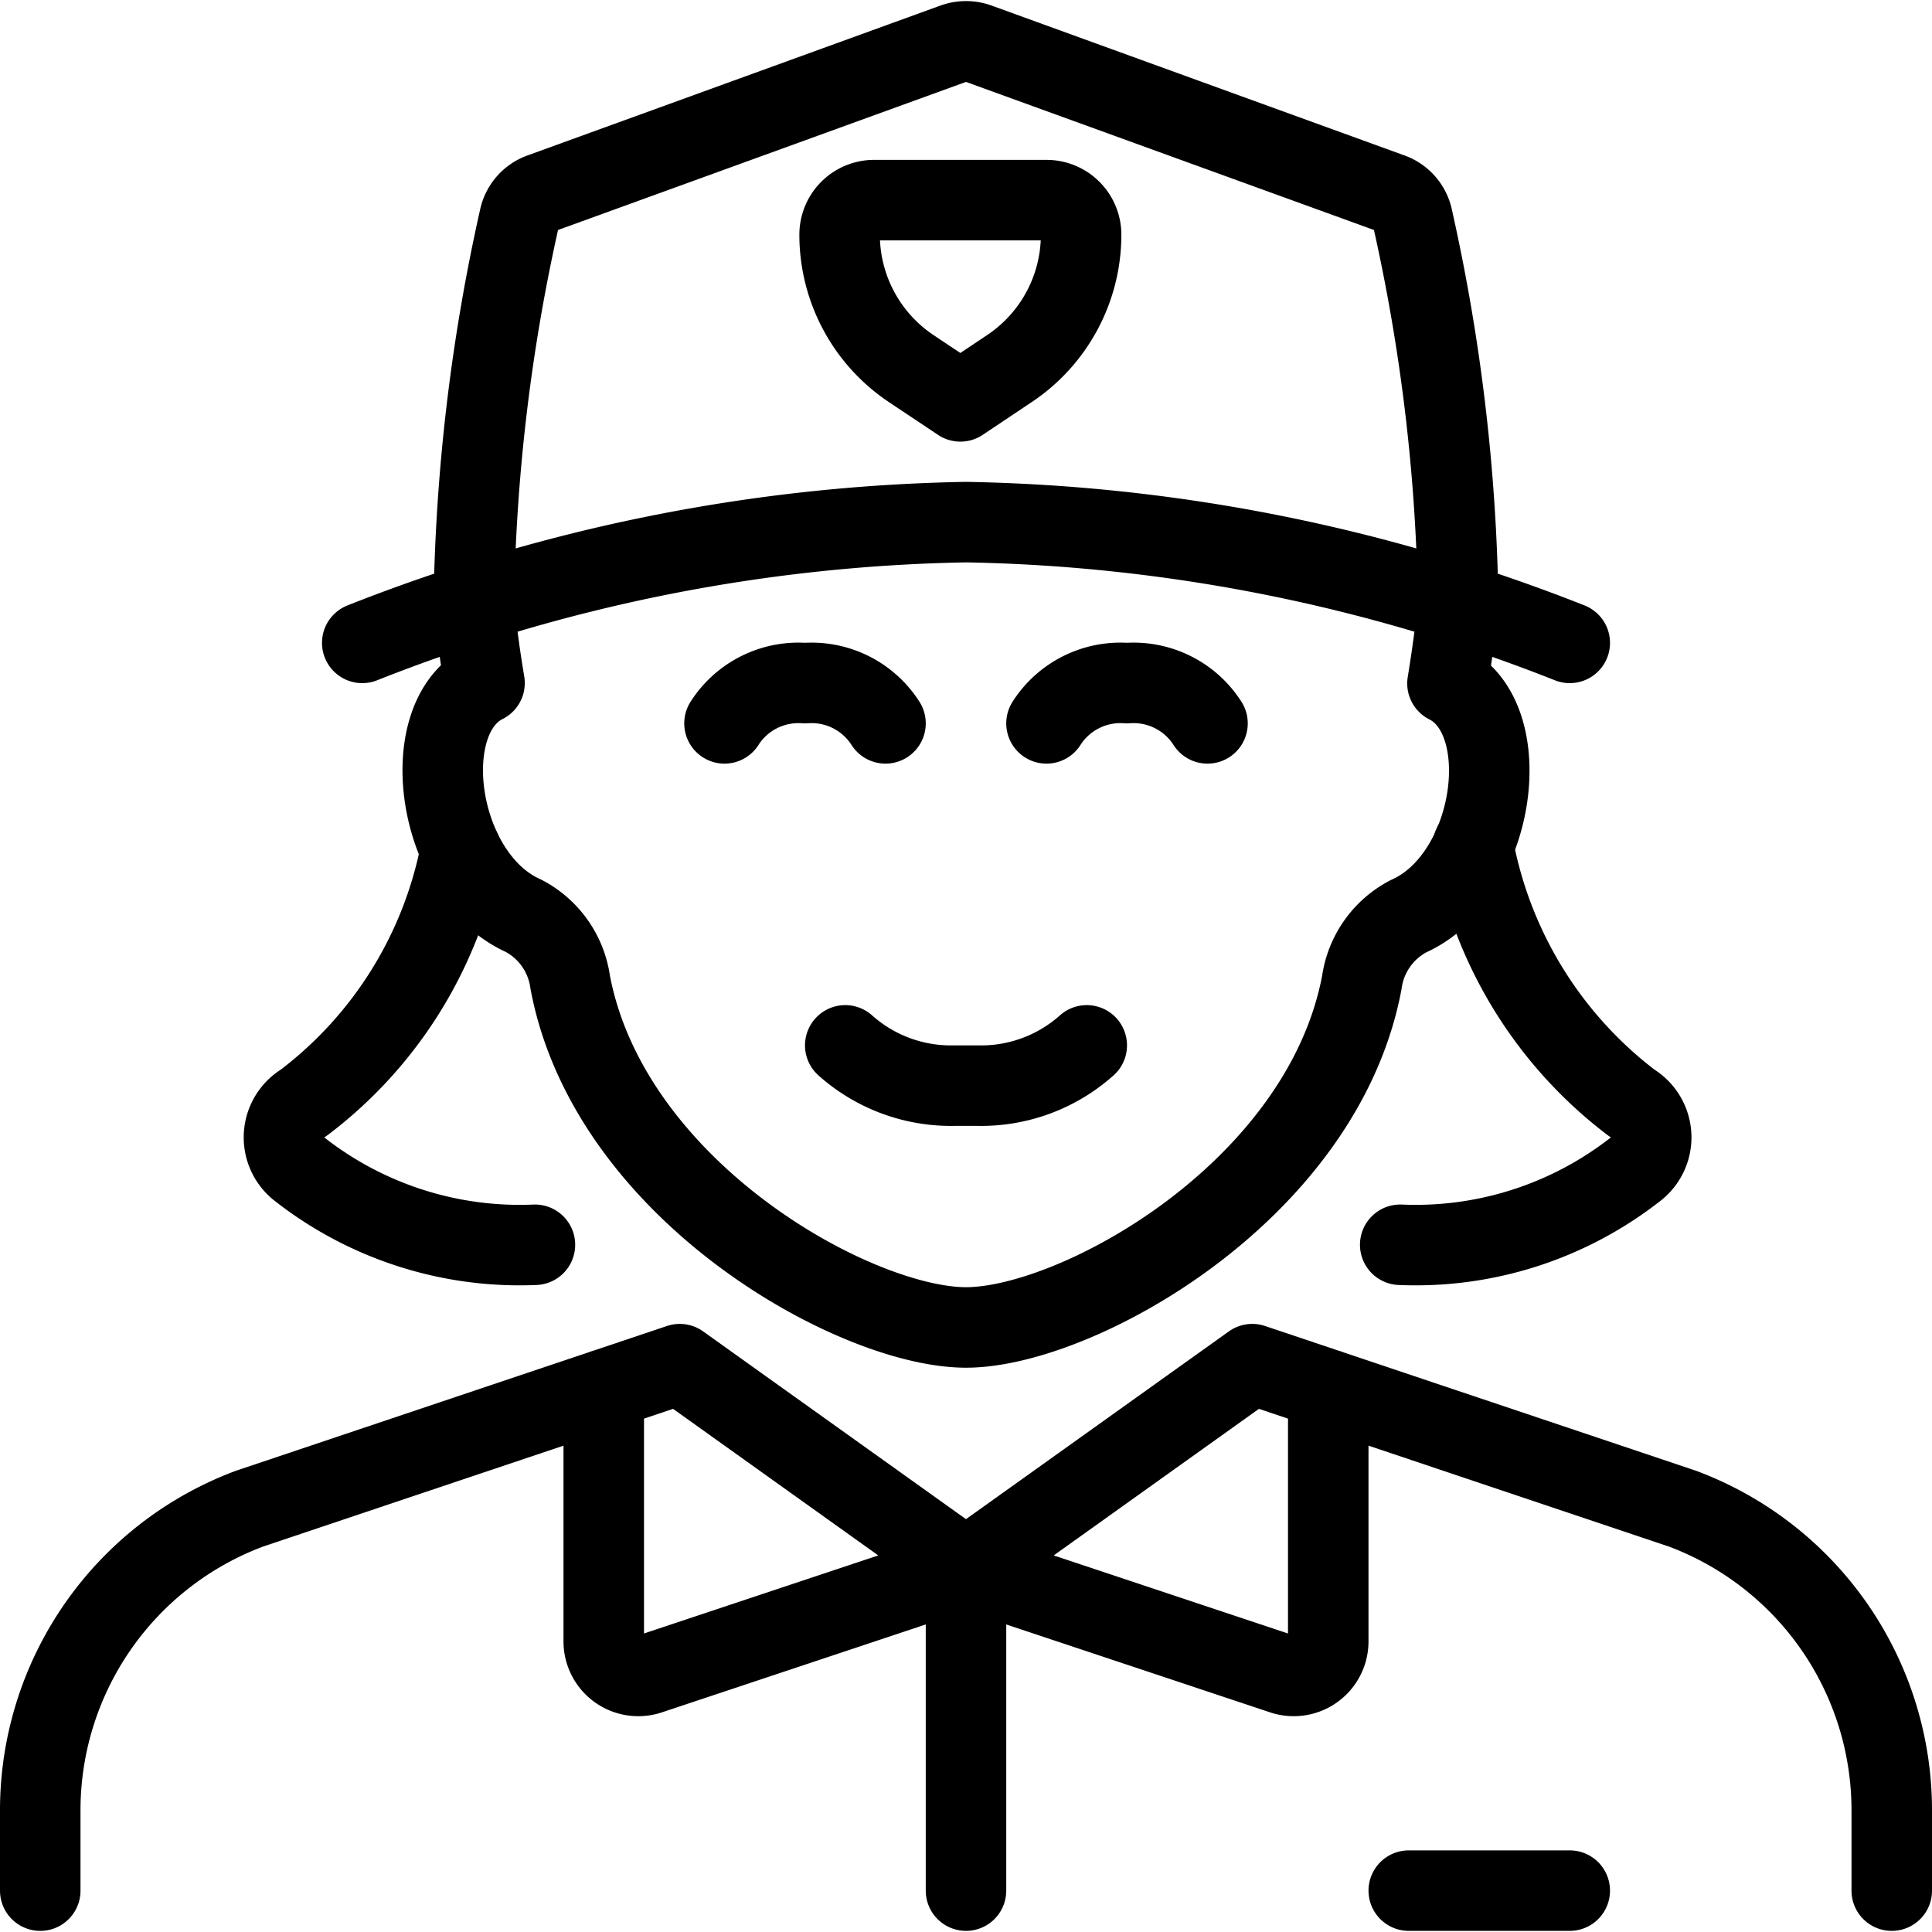
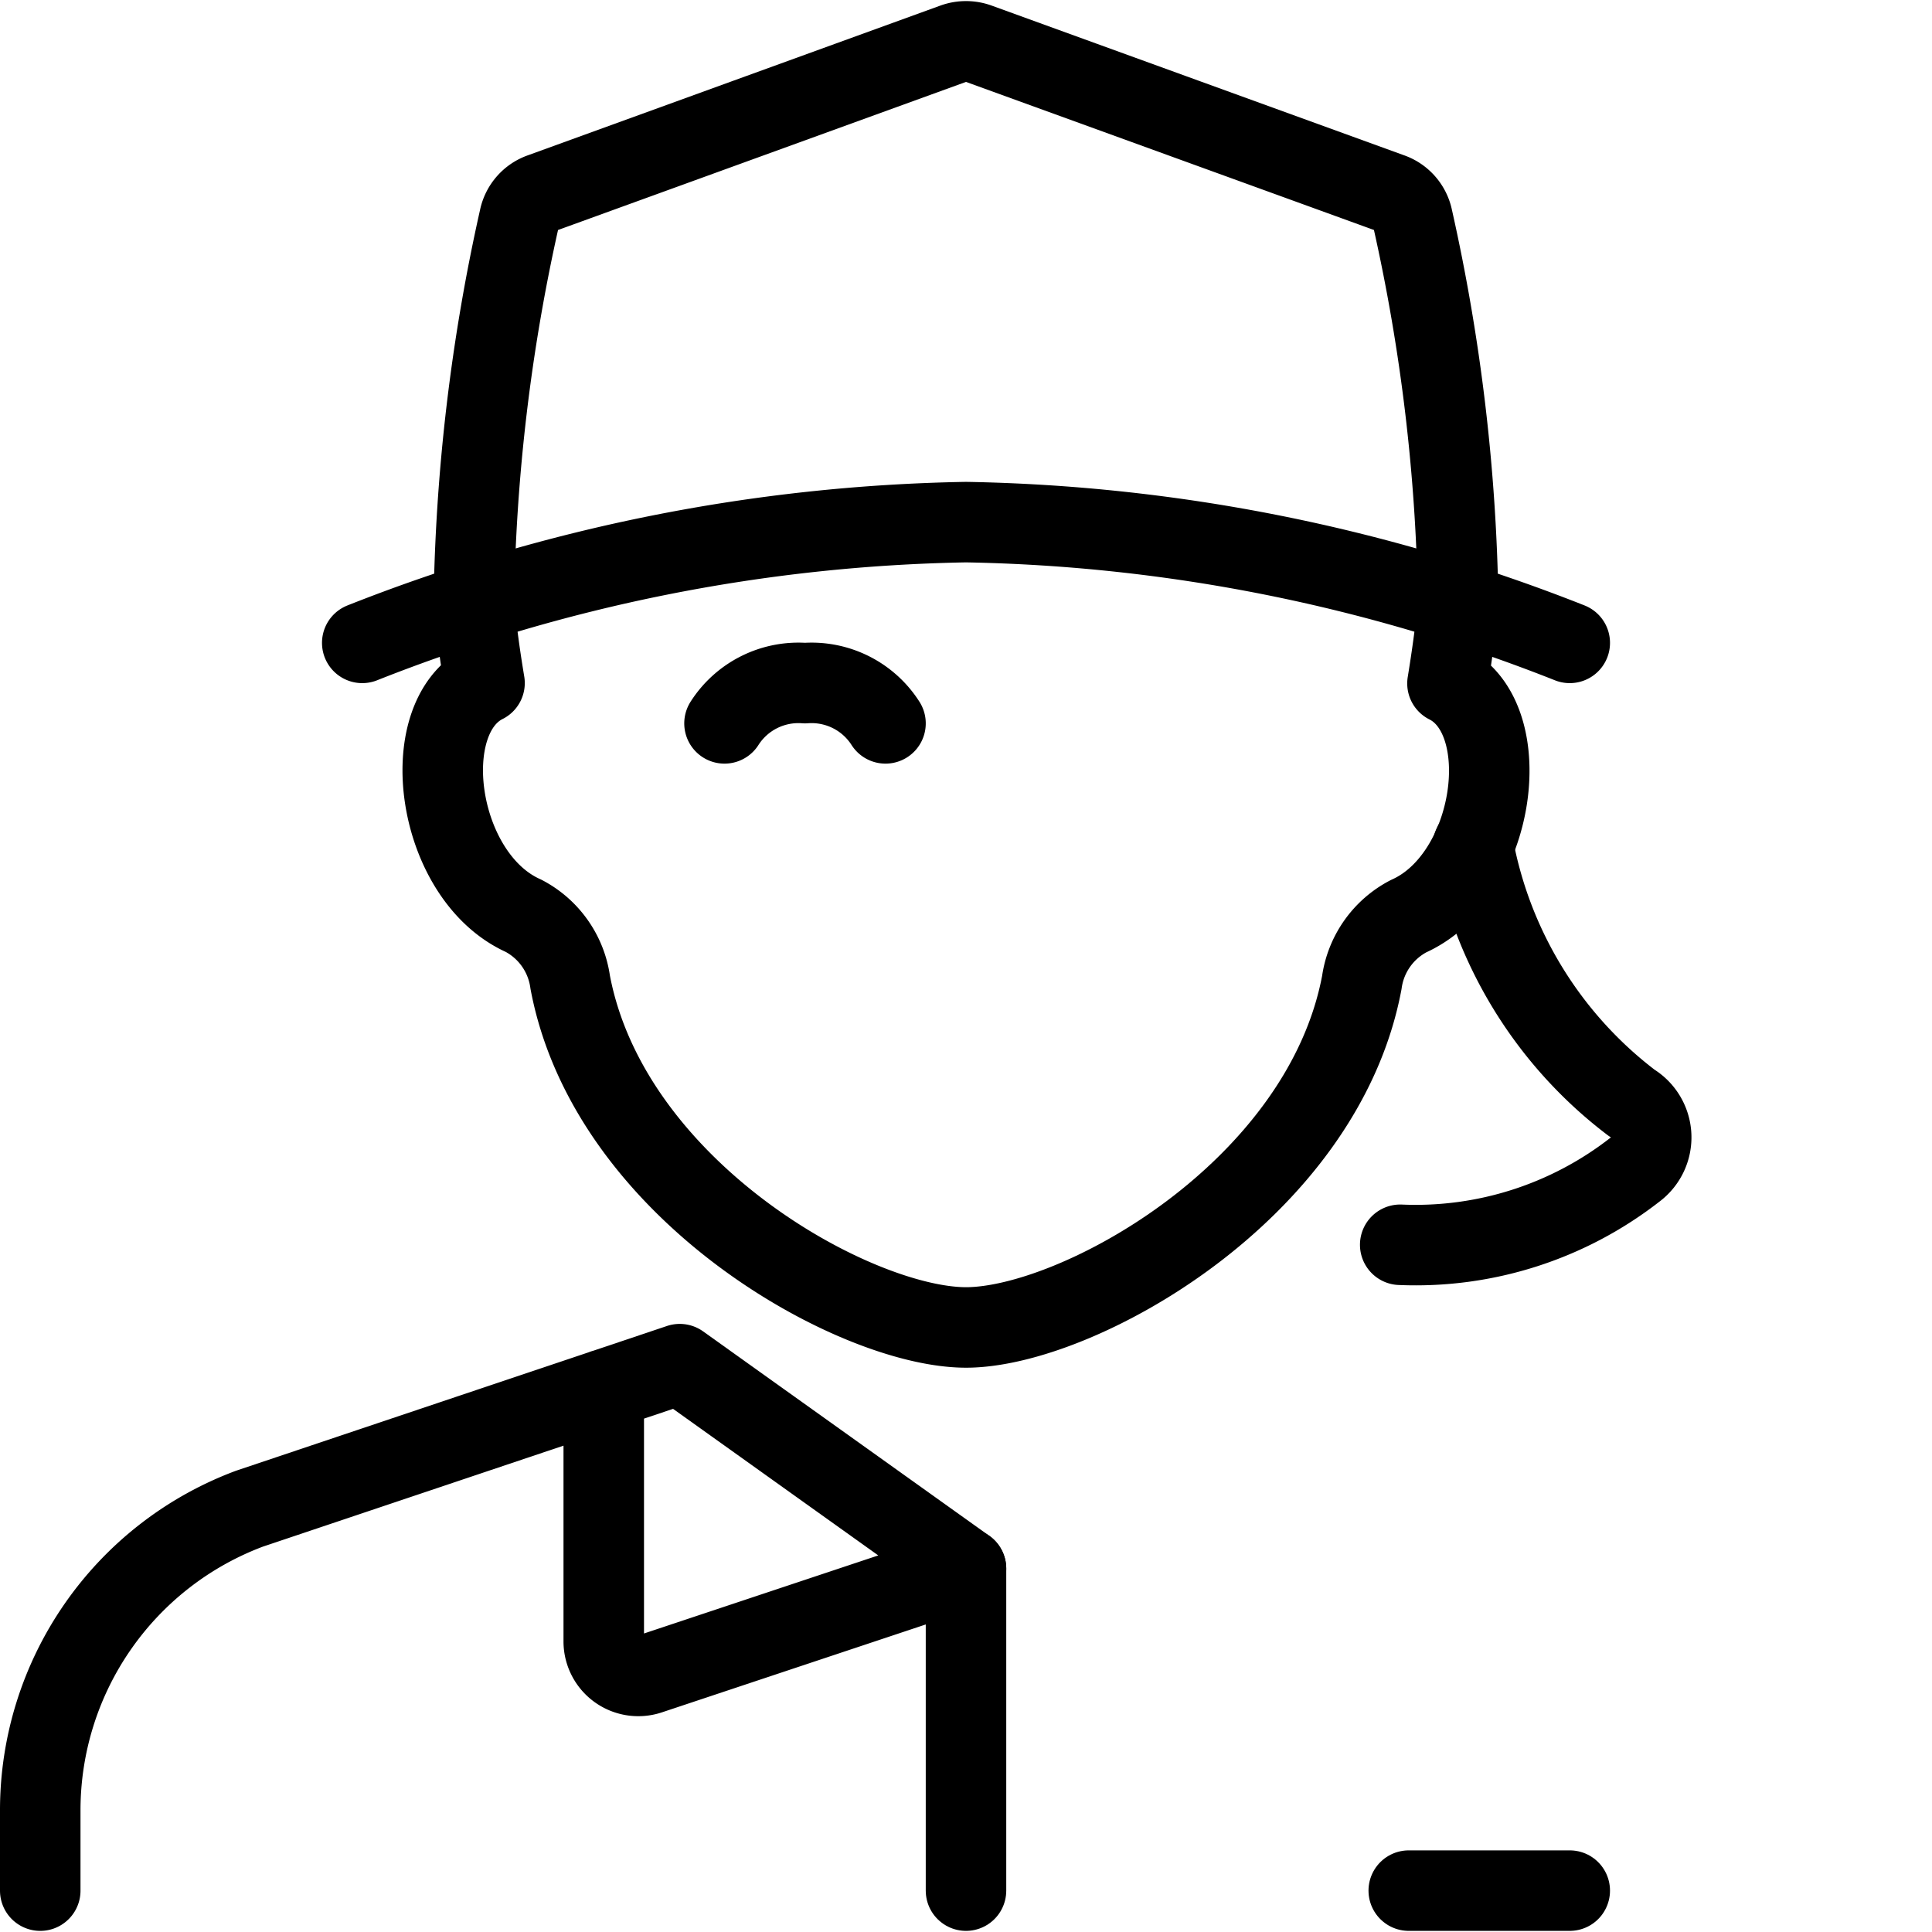
<svg xmlns="http://www.w3.org/2000/svg" viewBox="0 0 24 24">
-   <path d="M10.5 12.986a1.971 1.971 0 0 0 1.358 0.5h0.284a1.969 1.969 0 0 0 1.358 -0.5" fill="none" stroke="#000000" stroke-linecap="round" stroke-linejoin="round" stroke-width="1" />
  <path d="M11 8.986a1.089 1.089 0 0 0 -1 -0.5 1.089 1.089 0 0 0 -1 0.5" fill="none" stroke="#000000" stroke-linecap="round" stroke-linejoin="round" stroke-width="1" />
-   <path d="M15 8.986a1.089 1.089 0 0 0 -1 -0.5 1.089 1.089 0 0 0 -1 0.5" fill="none" stroke="#000000" stroke-linecap="round" stroke-linejoin="round" stroke-width="1" />
  <path d="M7.5 17.262v3.128a0.429 0.429 0 0 0 0.565 0.407L12 19.486l-3.556 -2.54L3.1 18.741a4 4 0 0 0 -2.6 3.745v1" fill="none" stroke="#000000" stroke-linecap="round" stroke-linejoin="round" stroke-width="1" />
-   <path d="M16.5 17.262v3.128a0.429 0.429 0 0 1 -0.565 0.407L12 19.486l3.556 -2.54 5.344 1.795a4 4 0 0 1 2.6 3.745v1" fill="none" stroke="#000000" stroke-linecap="round" stroke-linejoin="round" stroke-width="1" />
  <path d="m12 23.486 0 -4" fill="none" stroke="#000000" stroke-linecap="round" stroke-linejoin="round" stroke-width="1" />
  <path d="M18.114 7.49c-0.034 0.348 -0.081 0.683 -0.133 1 0.873 0.437 0.6 2.406 -0.483 2.891a1.1 1.1 0 0 0 -0.581 0.824c-0.49 2.6 -3.544 4.285 -4.917 4.285S7.573 14.8 7.083 12.2a1.1 1.1 0 0 0 -0.58 -0.824c-1.084 -0.485 -1.357 -2.454 -0.484 -2.891 -0.052 -0.313 -0.1 -0.648 -0.133 -1a23.313 23.313 0 0 1 0.566 -4.772 0.422 0.422 0 0 1 0.274 -0.313L11.853 0.539a0.436 0.436 0 0 1 0.294 0L17.274 2.4a0.422 0.422 0 0 1 0.274 0.314 23.313 23.313 0 0 1 0.566 4.776Z" fill="none" stroke="#000000" stroke-linecap="round" stroke-linejoin="round" stroke-width="1" />
  <path d="M4.5 7.986a21.378 21.378 0 0 1 7.5 -1.5 21.378 21.378 0 0 1 7.5 1.5" fill="none" stroke="#000000" stroke-linecap="round" stroke-linejoin="round" stroke-width="1" />
-   <path d="M13.43 2.915h0a2 2 0 0 1 -0.891 1.664l-0.609 0.407 -0.61 -0.407a2 2 0 0 1 -0.89 -1.664h0a0.429 0.429 0 0 1 0.429 -0.429H13a0.43 0.43 0 0 1 0.43 0.429Z" fill="none" stroke="#000000" stroke-linecap="round" stroke-linejoin="round" stroke-width="1" />
  <path d="m17.5 23.486 2 0" fill="none" stroke="#000000" stroke-linecap="round" stroke-linejoin="round" stroke-width="1" />
-   <path d="M5.724 10.559A5.146 5.146 0 0 1 3.771 13.7a0.5 0.5 0 0 0 -0.041 0.831 4.433 4.433 0 0 0 2.915 0.932" fill="none" stroke="#000000" stroke-linecap="round" stroke-linejoin="round" stroke-width="1" />
  <path d="M18.3 10.5a5.2 5.2 0 0 0 1.969 3.2 0.5 0.5 0 0 1 0.04 0.831 4.431 4.431 0 0 1 -2.915 0.932" fill="none" stroke="#000000" stroke-linecap="round" stroke-linejoin="round" stroke-width="1" />
</svg>